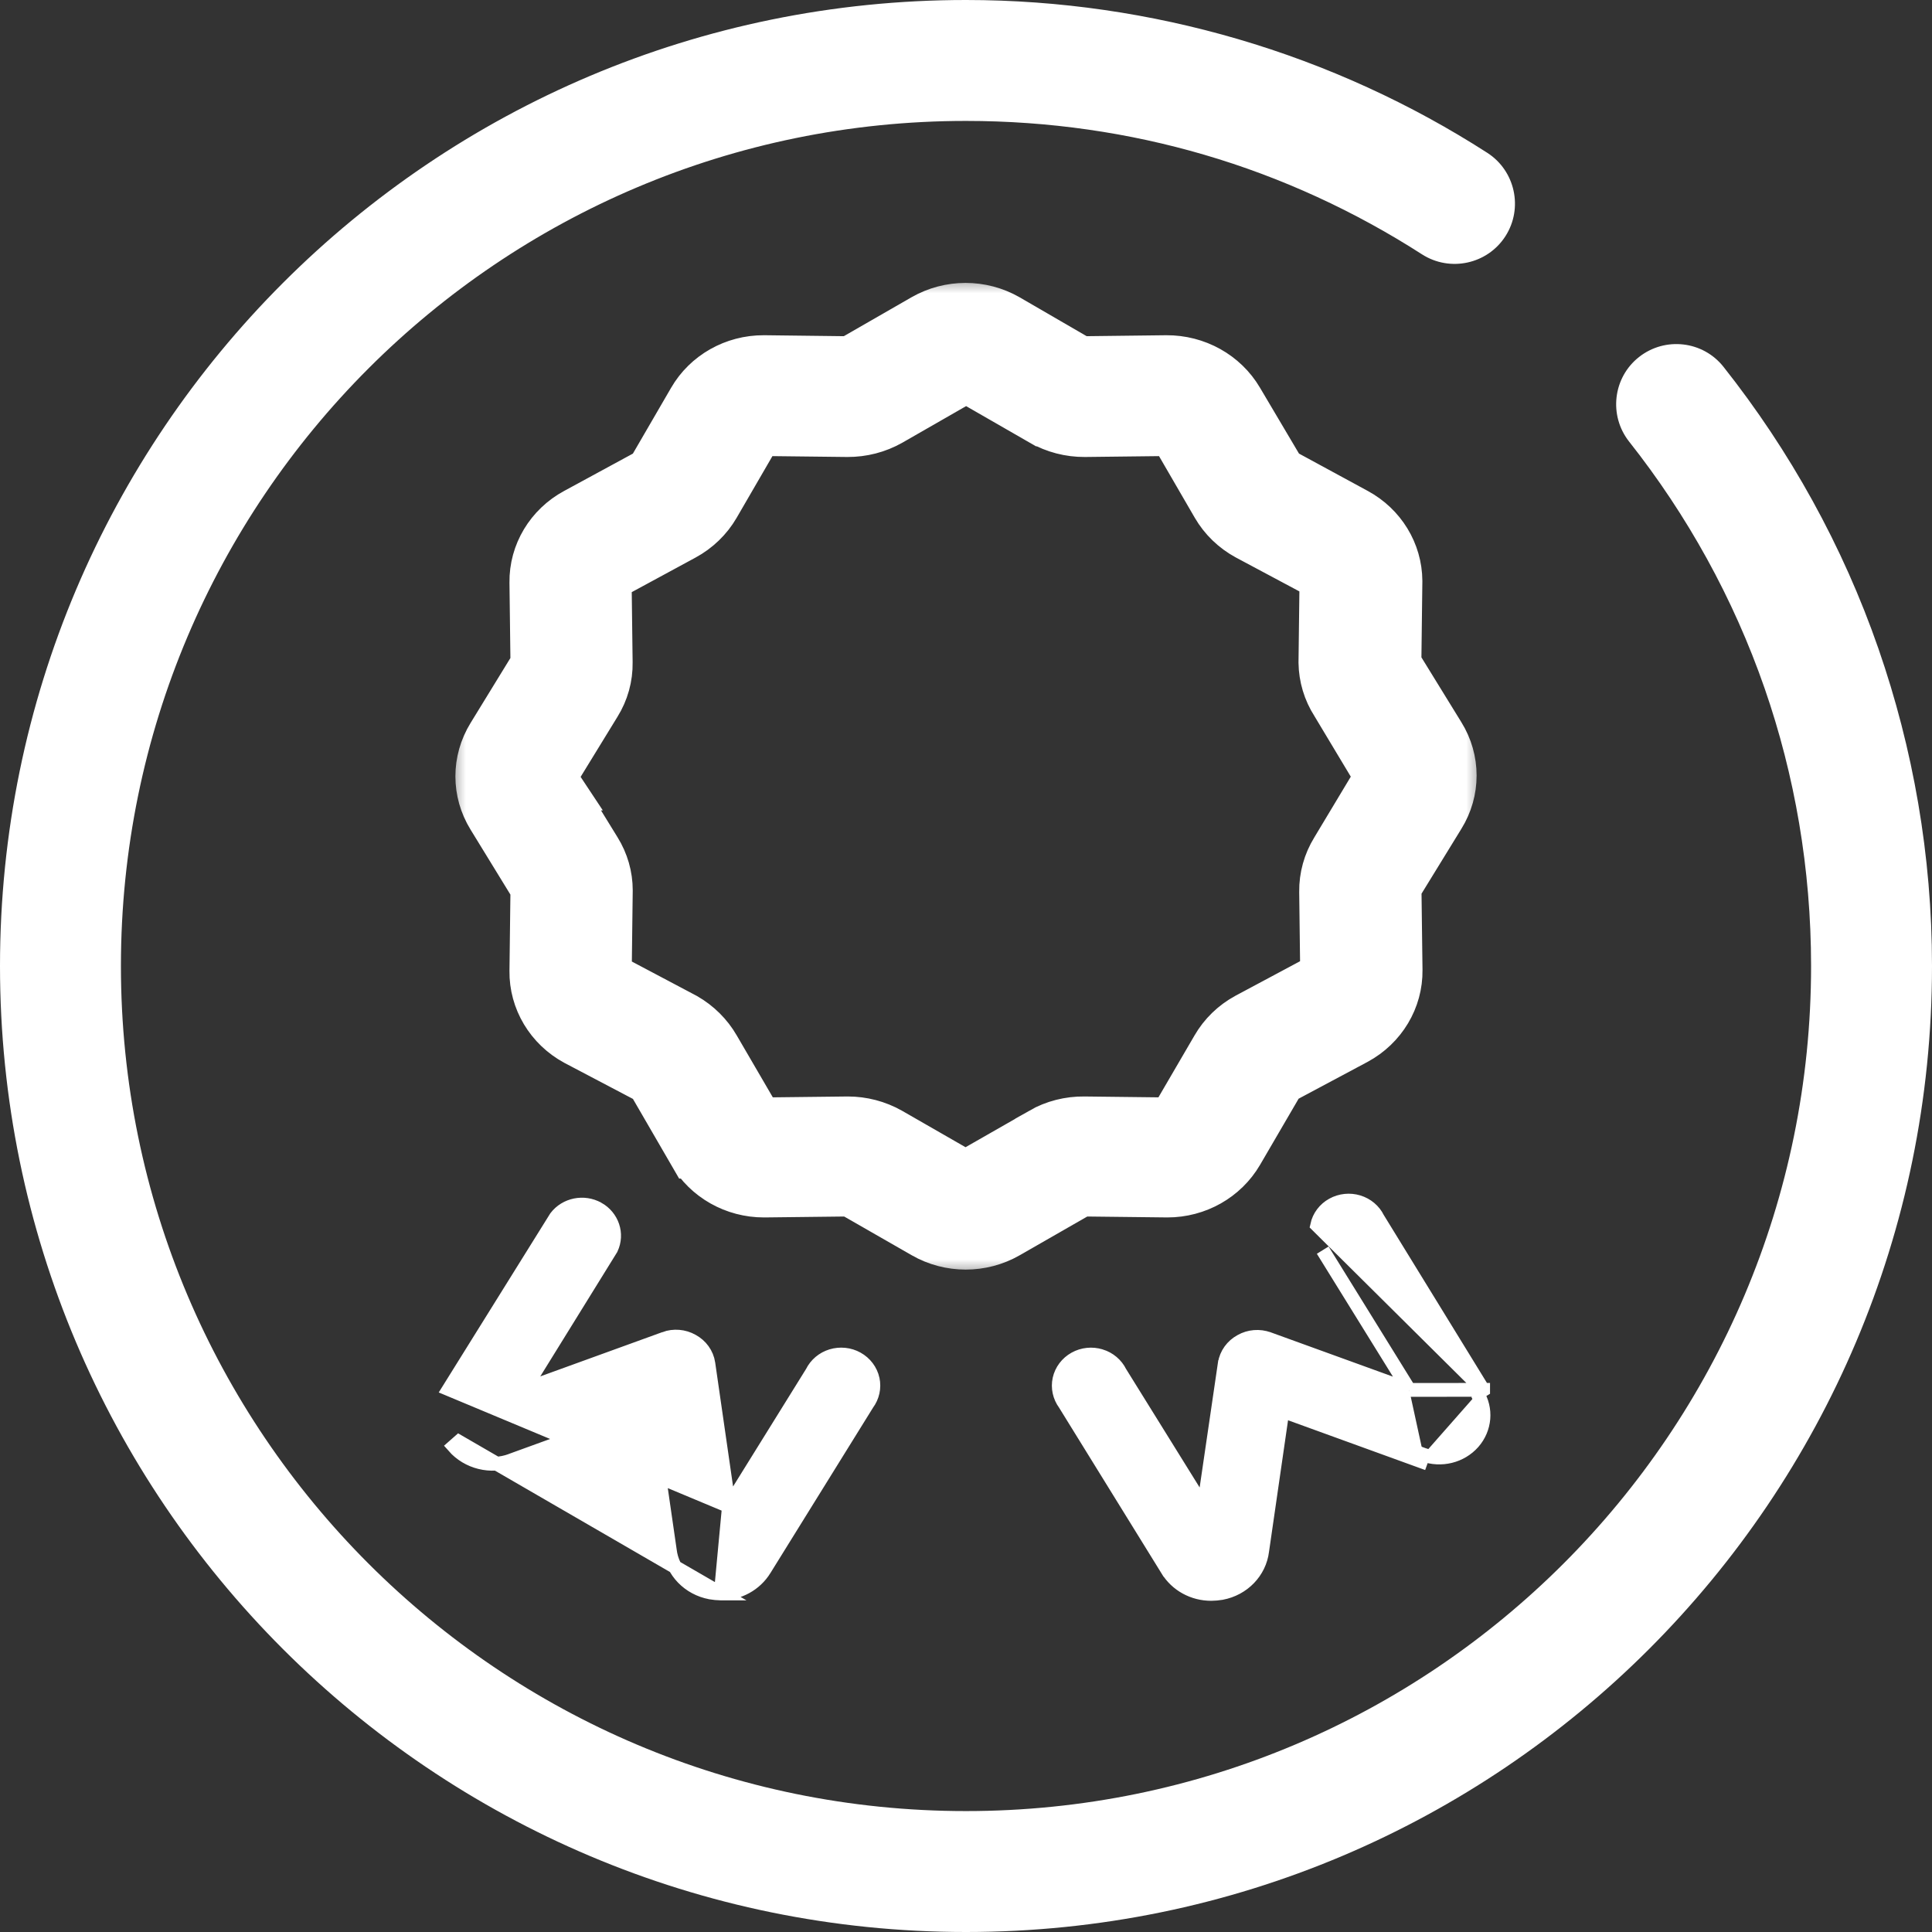
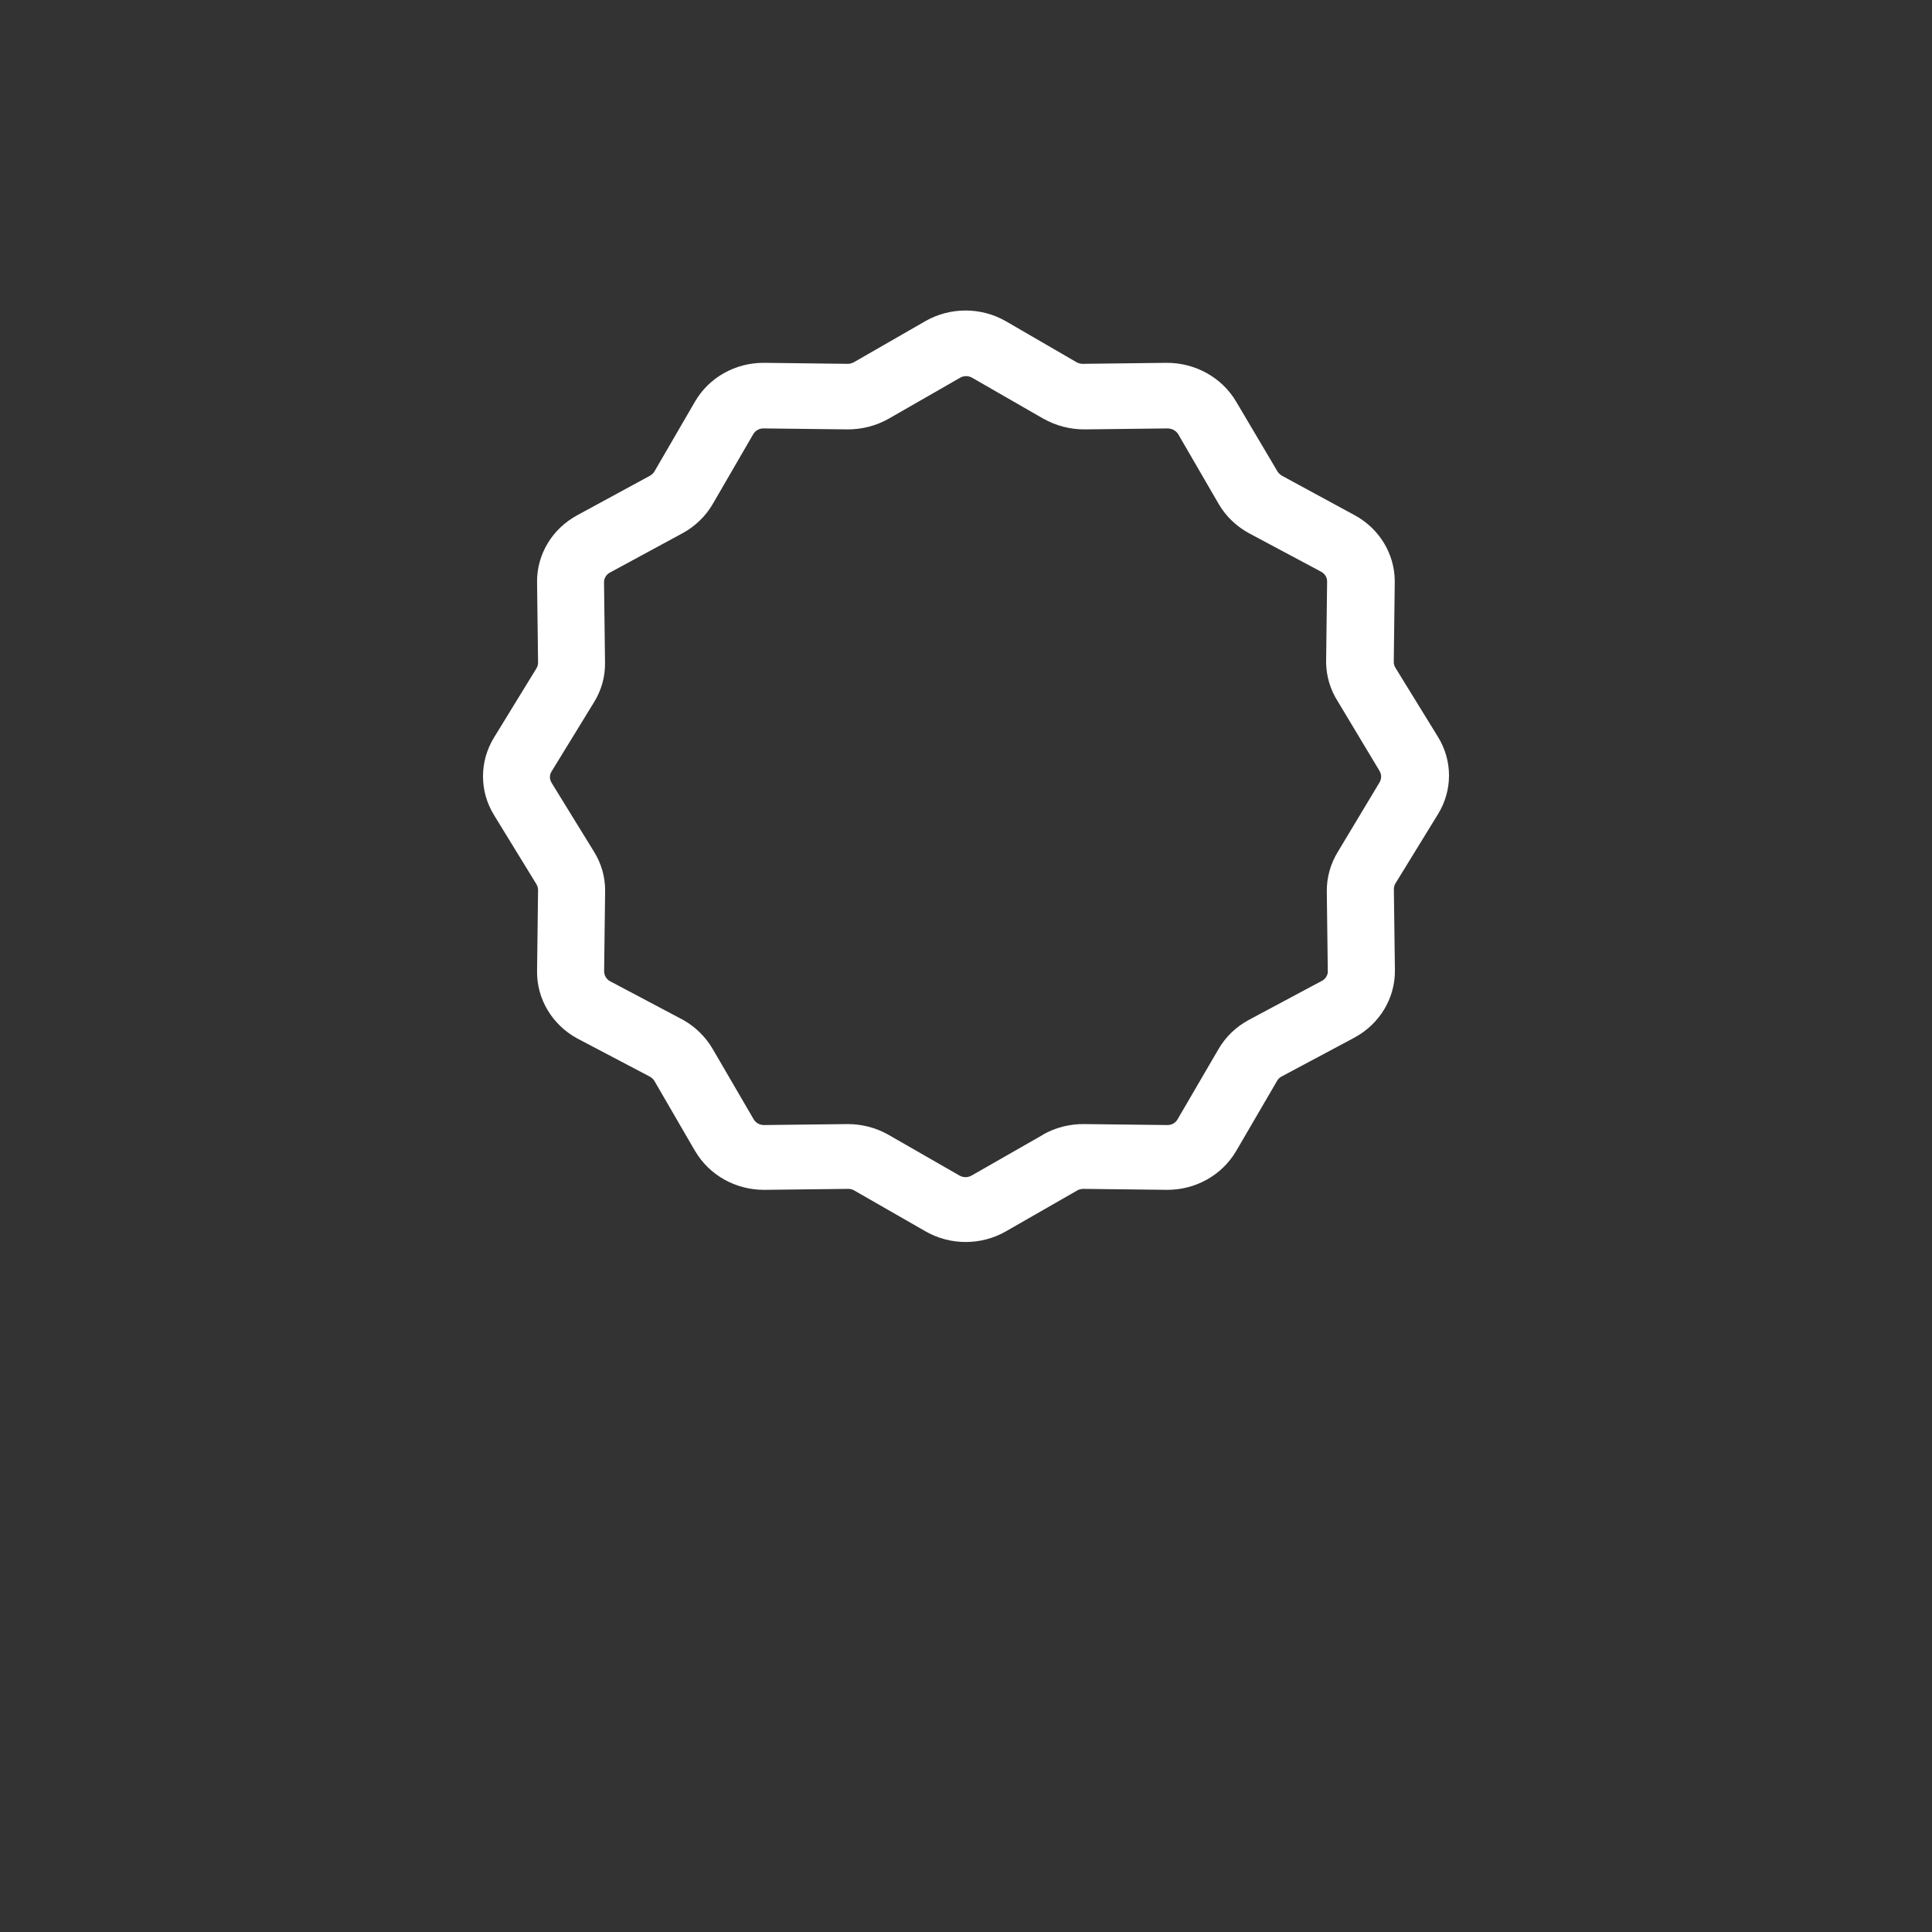
<svg xmlns="http://www.w3.org/2000/svg" width="56" height="56" viewBox="0 0 56 56" fill="none">
  <rect x="0" y="0" width="56" height="56" fill="#333333" stroke="none" />
-   <path d="M47.22 12.799C46.625 12.043 46.751 10.944 47.508 10.348C48.264 9.753 49.363 9.879 49.959 10.636C51.882 13.066 53.416 15.825 54.449 18.806C55.452 21.699 56 24.793 56 28C56 35.732 52.864 42.732 47.799 47.799C42.733 52.865 35.732 56 28 56C20.271 56 13.268 52.864 8.201 47.799C3.135 42.733 0 35.732 0 28C0 20.271 3.135 13.268 8.201 8.201C13.267 3.135 20.268 0 28 0C30.718 0 33.364 0.397 35.873 1.13C38.467 1.889 40.901 3.009 43.109 4.429C43.92 4.95 44.156 6.035 43.636 6.846C43.116 7.657 42.031 7.893 41.219 7.373C39.275 6.124 37.149 5.141 34.901 4.484C32.727 3.848 30.41 3.505 28 3.505C21.236 3.505 15.113 6.247 10.68 10.68C6.247 15.113 3.505 21.236 3.505 28C3.505 34.764 6.247 40.887 10.68 45.321C15.112 49.753 21.236 52.495 28 52.495C34.764 52.495 40.887 49.753 45.32 45.321C49.753 40.888 52.495 34.764 52.495 28C52.495 25.173 52.019 22.465 51.15 19.956C50.242 17.337 48.901 14.925 47.22 12.799Z" fill="white" />
  <mask id="path-2-outside-1_4259_2350" maskUnits="userSpaceOnUse" x="13" y="8" width="30" height="29" fill="black">
-     <rect fill="white" x="13" y="8" width="30" height="29" />
-     <path d="M35.832 33.361L37.014 31.334C37.043 31.281 37.087 31.237 37.14 31.207L39.264 30.073C39.994 29.677 40.443 28.927 40.432 28.119L40.402 25.773C40.402 25.712 40.419 25.652 40.452 25.599L41.677 23.605C42.108 22.912 42.108 22.046 41.677 21.353L40.446 19.354C40.415 19.302 40.397 19.244 40.399 19.184L40.428 16.839C40.422 16.049 39.979 15.32 39.264 14.933L37.163 13.792C37.111 13.762 37.065 13.72 37.032 13.671L35.832 11.644C35.418 10.941 34.645 10.512 33.808 10.517L31.377 10.546C31.315 10.544 31.255 10.528 31.202 10.498L29.154 9.31C28.435 8.897 27.54 8.897 26.819 9.31L24.753 10.498C24.698 10.528 24.636 10.546 24.573 10.546L22.165 10.517H22.136C21.31 10.514 20.546 10.945 20.143 11.644L18.966 13.671C18.934 13.72 18.888 13.762 18.835 13.792L16.734 14.933C16.005 15.327 15.556 16.073 15.567 16.881L15.596 19.204C15.596 19.264 15.58 19.325 15.547 19.376L14.321 21.375C13.893 22.071 13.893 22.935 14.321 23.628L15.547 25.627C15.58 25.68 15.596 25.74 15.596 25.801L15.567 28.147C15.556 28.955 16.005 29.705 16.734 30.101L18.839 31.208C18.893 31.239 18.939 31.282 18.97 31.334L20.146 33.362H20.148C20.553 34.057 21.315 34.488 22.142 34.488H22.171L24.578 34.46C24.64 34.458 24.7 34.472 24.753 34.502L26.825 35.69C27.543 36.103 28.441 36.103 29.159 35.69L31.231 34.502C31.284 34.474 31.344 34.46 31.406 34.46L33.837 34.488C34.665 34.488 35.425 34.057 35.832 33.361ZM30.23 32.892L28.162 34.074C28.054 34.136 27.921 34.136 27.811 34.074L25.745 32.888C25.39 32.688 24.985 32.582 24.573 32.582L22.142 32.61C22.017 32.61 21.904 32.545 21.844 32.441L20.663 30.414C20.462 30.065 20.168 29.773 19.813 29.569L17.686 28.443C17.577 28.385 17.511 28.274 17.511 28.152L17.54 25.807C17.54 25.412 17.429 25.027 17.219 24.689L15.988 22.69H15.99C15.923 22.588 15.923 22.459 15.99 22.357L17.216 20.358C17.433 20.01 17.544 19.61 17.537 19.204L17.508 16.886V16.884C17.504 16.765 17.571 16.652 17.683 16.594L19.778 15.459C20.146 15.26 20.453 14.964 20.659 14.609L21.835 12.582C21.895 12.48 22.008 12.416 22.132 12.418L24.563 12.446C24.985 12.448 25.397 12.342 25.76 12.136L27.831 10.948C27.937 10.887 28.07 10.887 28.176 10.948L30.242 12.136H30.244C30.607 12.341 31.019 12.448 31.441 12.446L33.848 12.418C33.97 12.42 34.083 12.481 34.149 12.582L35.325 14.609C35.531 14.963 35.834 15.255 36.2 15.454L38.292 16.571C38.402 16.628 38.469 16.737 38.467 16.856L38.438 19.202V19.204C38.444 19.603 38.56 19.994 38.779 20.334L39.985 22.343C40.049 22.447 40.049 22.576 39.985 22.681L38.779 24.689C38.564 25.038 38.453 25.437 38.458 25.844L38.487 28.189C38.471 28.3 38.398 28.397 38.292 28.443L36.186 29.569C35.821 29.768 35.52 30.06 35.316 30.414L34.134 32.441C34.076 32.548 33.959 32.614 33.833 32.61L31.426 32.582C31.005 32.577 30.591 32.682 30.23 32.888L30.23 32.892Z" />
-   </mask>
+     </mask>
  <path d="M35.832 33.361L37.014 31.334C37.043 31.281 37.087 31.237 37.14 31.207L39.264 30.073C39.994 29.677 40.443 28.927 40.432 28.119L40.402 25.773C40.402 25.712 40.419 25.652 40.452 25.599L41.677 23.605C42.108 22.912 42.108 22.046 41.677 21.353L40.446 19.354C40.415 19.302 40.397 19.244 40.399 19.184L40.428 16.839C40.422 16.049 39.979 15.32 39.264 14.933L37.163 13.792C37.111 13.762 37.065 13.72 37.032 13.671L35.832 11.644C35.418 10.941 34.645 10.512 33.808 10.517L31.377 10.546C31.315 10.544 31.255 10.528 31.202 10.498L29.154 9.31C28.435 8.897 27.54 8.897 26.819 9.31L24.753 10.498C24.698 10.528 24.636 10.546 24.573 10.546L22.165 10.517H22.136C21.31 10.514 20.546 10.945 20.143 11.644L18.966 13.671C18.934 13.72 18.888 13.762 18.835 13.792L16.734 14.933C16.005 15.327 15.556 16.073 15.567 16.881L15.596 19.204C15.596 19.264 15.58 19.325 15.547 19.376L14.321 21.375C13.893 22.071 13.893 22.935 14.321 23.628L15.547 25.627C15.58 25.68 15.596 25.74 15.596 25.801L15.567 28.147C15.556 28.955 16.005 29.705 16.734 30.101L18.839 31.208C18.893 31.239 18.939 31.282 18.97 31.334L20.146 33.362H20.148C20.553 34.057 21.315 34.488 22.142 34.488H22.171L24.578 34.46C24.64 34.458 24.7 34.472 24.753 34.502L26.825 35.69C27.543 36.103 28.441 36.103 29.159 35.69L31.231 34.502C31.284 34.474 31.344 34.46 31.406 34.46L33.837 34.488C34.665 34.488 35.425 34.057 35.832 33.361ZM30.23 32.892L28.162 34.074C28.054 34.136 27.921 34.136 27.811 34.074L25.745 32.888C25.39 32.688 24.985 32.582 24.573 32.582L22.142 32.61C22.017 32.61 21.904 32.545 21.844 32.441L20.663 30.414C20.462 30.065 20.168 29.773 19.813 29.569L17.686 28.443C17.577 28.385 17.511 28.274 17.511 28.152L17.54 25.807C17.54 25.412 17.429 25.027 17.219 24.689L15.988 22.69H15.99C15.923 22.588 15.923 22.459 15.99 22.357L17.216 20.358C17.433 20.01 17.544 19.61 17.537 19.204L17.508 16.886V16.884C17.504 16.765 17.571 16.652 17.683 16.594L19.778 15.459C20.146 15.26 20.453 14.964 20.659 14.609L21.835 12.582C21.895 12.48 22.008 12.416 22.132 12.418L24.563 12.446C24.985 12.448 25.397 12.342 25.76 12.136L27.831 10.948C27.937 10.887 28.07 10.887 28.176 10.948L30.242 12.136H30.244C30.607 12.341 31.019 12.448 31.441 12.446L33.848 12.418C33.97 12.42 34.083 12.481 34.149 12.582L35.325 14.609C35.531 14.963 35.834 15.255 36.2 15.454L38.292 16.571C38.402 16.628 38.469 16.737 38.467 16.856L38.438 19.202V19.204C38.444 19.603 38.56 19.994 38.779 20.334L39.985 22.343C40.049 22.447 40.049 22.576 39.985 22.681L38.779 24.689C38.564 25.038 38.453 25.437 38.458 25.844L38.487 28.189C38.471 28.3 38.398 28.397 38.292 28.443L36.186 29.569C35.821 29.768 35.52 30.06 35.316 30.414L34.134 32.441C34.076 32.548 33.959 32.614 33.833 32.61L31.426 32.582C31.005 32.577 30.591 32.682 30.23 32.888L30.23 32.892Z" fill="white" />
-   <path d="M35.832 33.361L37.014 31.334C37.043 31.281 37.087 31.237 37.14 31.207L39.264 30.073C39.994 29.677 40.443 28.927 40.432 28.119L40.402 25.773C40.402 25.712 40.419 25.652 40.452 25.599L41.677 23.605C42.108 22.912 42.108 22.046 41.677 21.353L40.446 19.354C40.415 19.302 40.397 19.244 40.399 19.184L40.428 16.839C40.422 16.049 39.979 15.32 39.264 14.933L37.163 13.792C37.111 13.762 37.065 13.72 37.032 13.671L35.832 11.644C35.418 10.941 34.645 10.512 33.808 10.517L31.377 10.546C31.315 10.544 31.255 10.528 31.202 10.498L29.154 9.31C28.435 8.897 27.54 8.897 26.819 9.31L24.753 10.498C24.698 10.528 24.636 10.546 24.573 10.546L22.165 10.517H22.136C21.31 10.514 20.546 10.945 20.143 11.644L18.966 13.671C18.934 13.72 18.888 13.762 18.835 13.792L16.734 14.933C16.005 15.327 15.556 16.073 15.567 16.881L15.596 19.204C15.596 19.264 15.58 19.325 15.547 19.376L14.321 21.375C13.893 22.071 13.893 22.935 14.321 23.628L15.547 25.627C15.58 25.68 15.596 25.74 15.596 25.801L15.567 28.147C15.556 28.955 16.005 29.705 16.734 30.101L18.839 31.208C18.893 31.239 18.939 31.282 18.97 31.334L20.146 33.362H20.148C20.553 34.057 21.315 34.488 22.142 34.488H22.171L24.578 34.46C24.64 34.458 24.7 34.472 24.753 34.502L26.825 35.69C27.543 36.103 28.441 36.103 29.159 35.69L31.231 34.502C31.284 34.474 31.344 34.46 31.406 34.46L33.837 34.488C34.665 34.488 35.425 34.057 35.832 33.361ZM30.23 32.892L28.162 34.074C28.054 34.136 27.921 34.136 27.811 34.074L25.745 32.888C25.39 32.688 24.985 32.582 24.573 32.582L22.142 32.61C22.017 32.61 21.904 32.545 21.844 32.441L20.663 30.414C20.462 30.065 20.168 29.773 19.813 29.569L17.686 28.443C17.577 28.385 17.511 28.274 17.511 28.152L17.54 25.807C17.54 25.412 17.429 25.027 17.219 24.689L15.988 22.69H15.99C15.923 22.588 15.923 22.459 15.99 22.357L17.216 20.358C17.433 20.01 17.544 19.61 17.537 19.204L17.508 16.886V16.884C17.504 16.765 17.571 16.652 17.683 16.594L19.778 15.459C20.146 15.26 20.453 14.964 20.659 14.609L21.835 12.582C21.895 12.48 22.008 12.416 22.132 12.418L24.563 12.446C24.985 12.448 25.397 12.342 25.76 12.136L27.831 10.948C27.937 10.887 28.07 10.887 28.176 10.948L30.242 12.136H30.244C30.607 12.341 31.019 12.448 31.441 12.446L33.848 12.418C33.97 12.42 34.083 12.481 34.149 12.582L35.325 14.609C35.531 14.963 35.834 15.255 36.2 15.454L38.292 16.571C38.402 16.628 38.469 16.737 38.467 16.856L38.438 19.202V19.204C38.444 19.603 38.56 19.994 38.779 20.334L39.985 22.343C40.049 22.447 40.049 22.576 39.985 22.681L38.779 24.689C38.564 25.038 38.453 25.437 38.458 25.844L38.487 28.189C38.471 28.3 38.398 28.397 38.292 28.443L36.186 29.569C35.821 29.768 35.52 30.06 35.316 30.414L34.134 32.441C34.076 32.548 33.959 32.614 33.833 32.61L31.426 32.582C31.005 32.577 30.591 32.682 30.23 32.888L30.23 32.892Z" stroke="white" stroke-width="1.6" mask="url(#path-2-outside-1_4259_2350)" />
-   <path d="M20.892 46.187L20.889 46.187C20.788 46.185 20.69 46.175 20.595 46.159L20.592 46.158L20.592 46.158C19.969 46.042 19.488 45.552 19.415 44.936L18.827 40.876L14.942 42.286V42.287L14.811 42.335C14.226 42.55 13.56 42.388 13.152 41.923C13.152 41.923 13.152 41.923 13.152 41.923L13.302 41.791L20.892 46.187ZM20.892 46.187C21.411 46.188 21.896 45.924 22.162 45.488C22.162 45.488 22.162 45.488 22.163 45.487L25.139 40.69C25.292 40.484 25.349 40.225 25.295 39.976L25.295 39.975C25.239 39.725 25.076 39.509 24.848 39.382C24.621 39.255 24.349 39.228 24.099 39.304L24.099 39.304C23.855 39.379 23.65 39.55 23.538 39.779L21.129 43.658M20.892 46.187L21.129 43.658M21.129 43.658L20.532 39.521L20.532 39.521L20.532 39.519C20.489 39.24 20.315 39.001 20.066 38.866C19.823 38.729 19.529 38.704 19.265 38.8L19.265 38.801L15.187 40.28L17.705 36.211L17.711 36.202L17.716 36.192C17.918 35.764 17.744 35.266 17.333 35.036L17.332 35.036C16.924 34.809 16.398 34.911 16.115 35.284L16.11 35.292L16.105 35.3L13.011 40.267C13.011 40.267 13.011 40.267 13.011 40.267L21.129 43.658ZM40.848 40.287L36.767 38.807L36.766 38.807C36.505 38.713 36.211 38.735 35.968 38.873C35.719 39.008 35.544 39.247 35.501 39.526L35.5 39.527L34.891 43.685L32.466 39.78C32.354 39.551 32.149 39.38 31.905 39.305L31.904 39.305C31.655 39.228 31.383 39.256 31.156 39.383C30.928 39.51 30.765 39.725 30.709 39.976L30.709 39.976C30.655 40.226 30.712 40.484 30.864 40.69L33.838 45.502C33.838 45.502 33.839 45.502 33.839 45.502C34.103 45.938 34.589 46.202 35.109 46.2L35.112 46.2C35.209 46.199 35.307 46.19 35.405 46.174L35.405 46.174L35.409 46.173C36.031 46.057 36.511 45.566 36.585 44.951L37.172 40.895L41.189 42.353C41.189 42.353 41.189 42.353 41.189 42.353L41.189 42.353L41.257 42.165M40.848 40.287L42.989 40.286L42.989 40.287L42.819 40.391M40.848 40.287L38.34 36.236L40.848 40.287ZM41.257 42.165C41.769 42.352 42.346 42.21 42.699 41.81C43.051 41.409 43.099 40.84 42.819 40.391M41.257 42.165L37.201 40.692L41.257 42.165ZM42.819 40.391L42.988 40.285M42.819 40.391L42.988 40.285M42.988 40.285L39.935 35.316C39.824 35.087 39.618 34.917 39.373 34.842C39.125 34.766 38.853 34.794 38.626 34.92C38.397 35.046 38.234 35.262 38.179 35.514C38.179 35.514 38.179 35.514 38.179 35.514L42.988 40.285Z" fill="white" stroke="white" stroke-width="0.4" />
</svg>